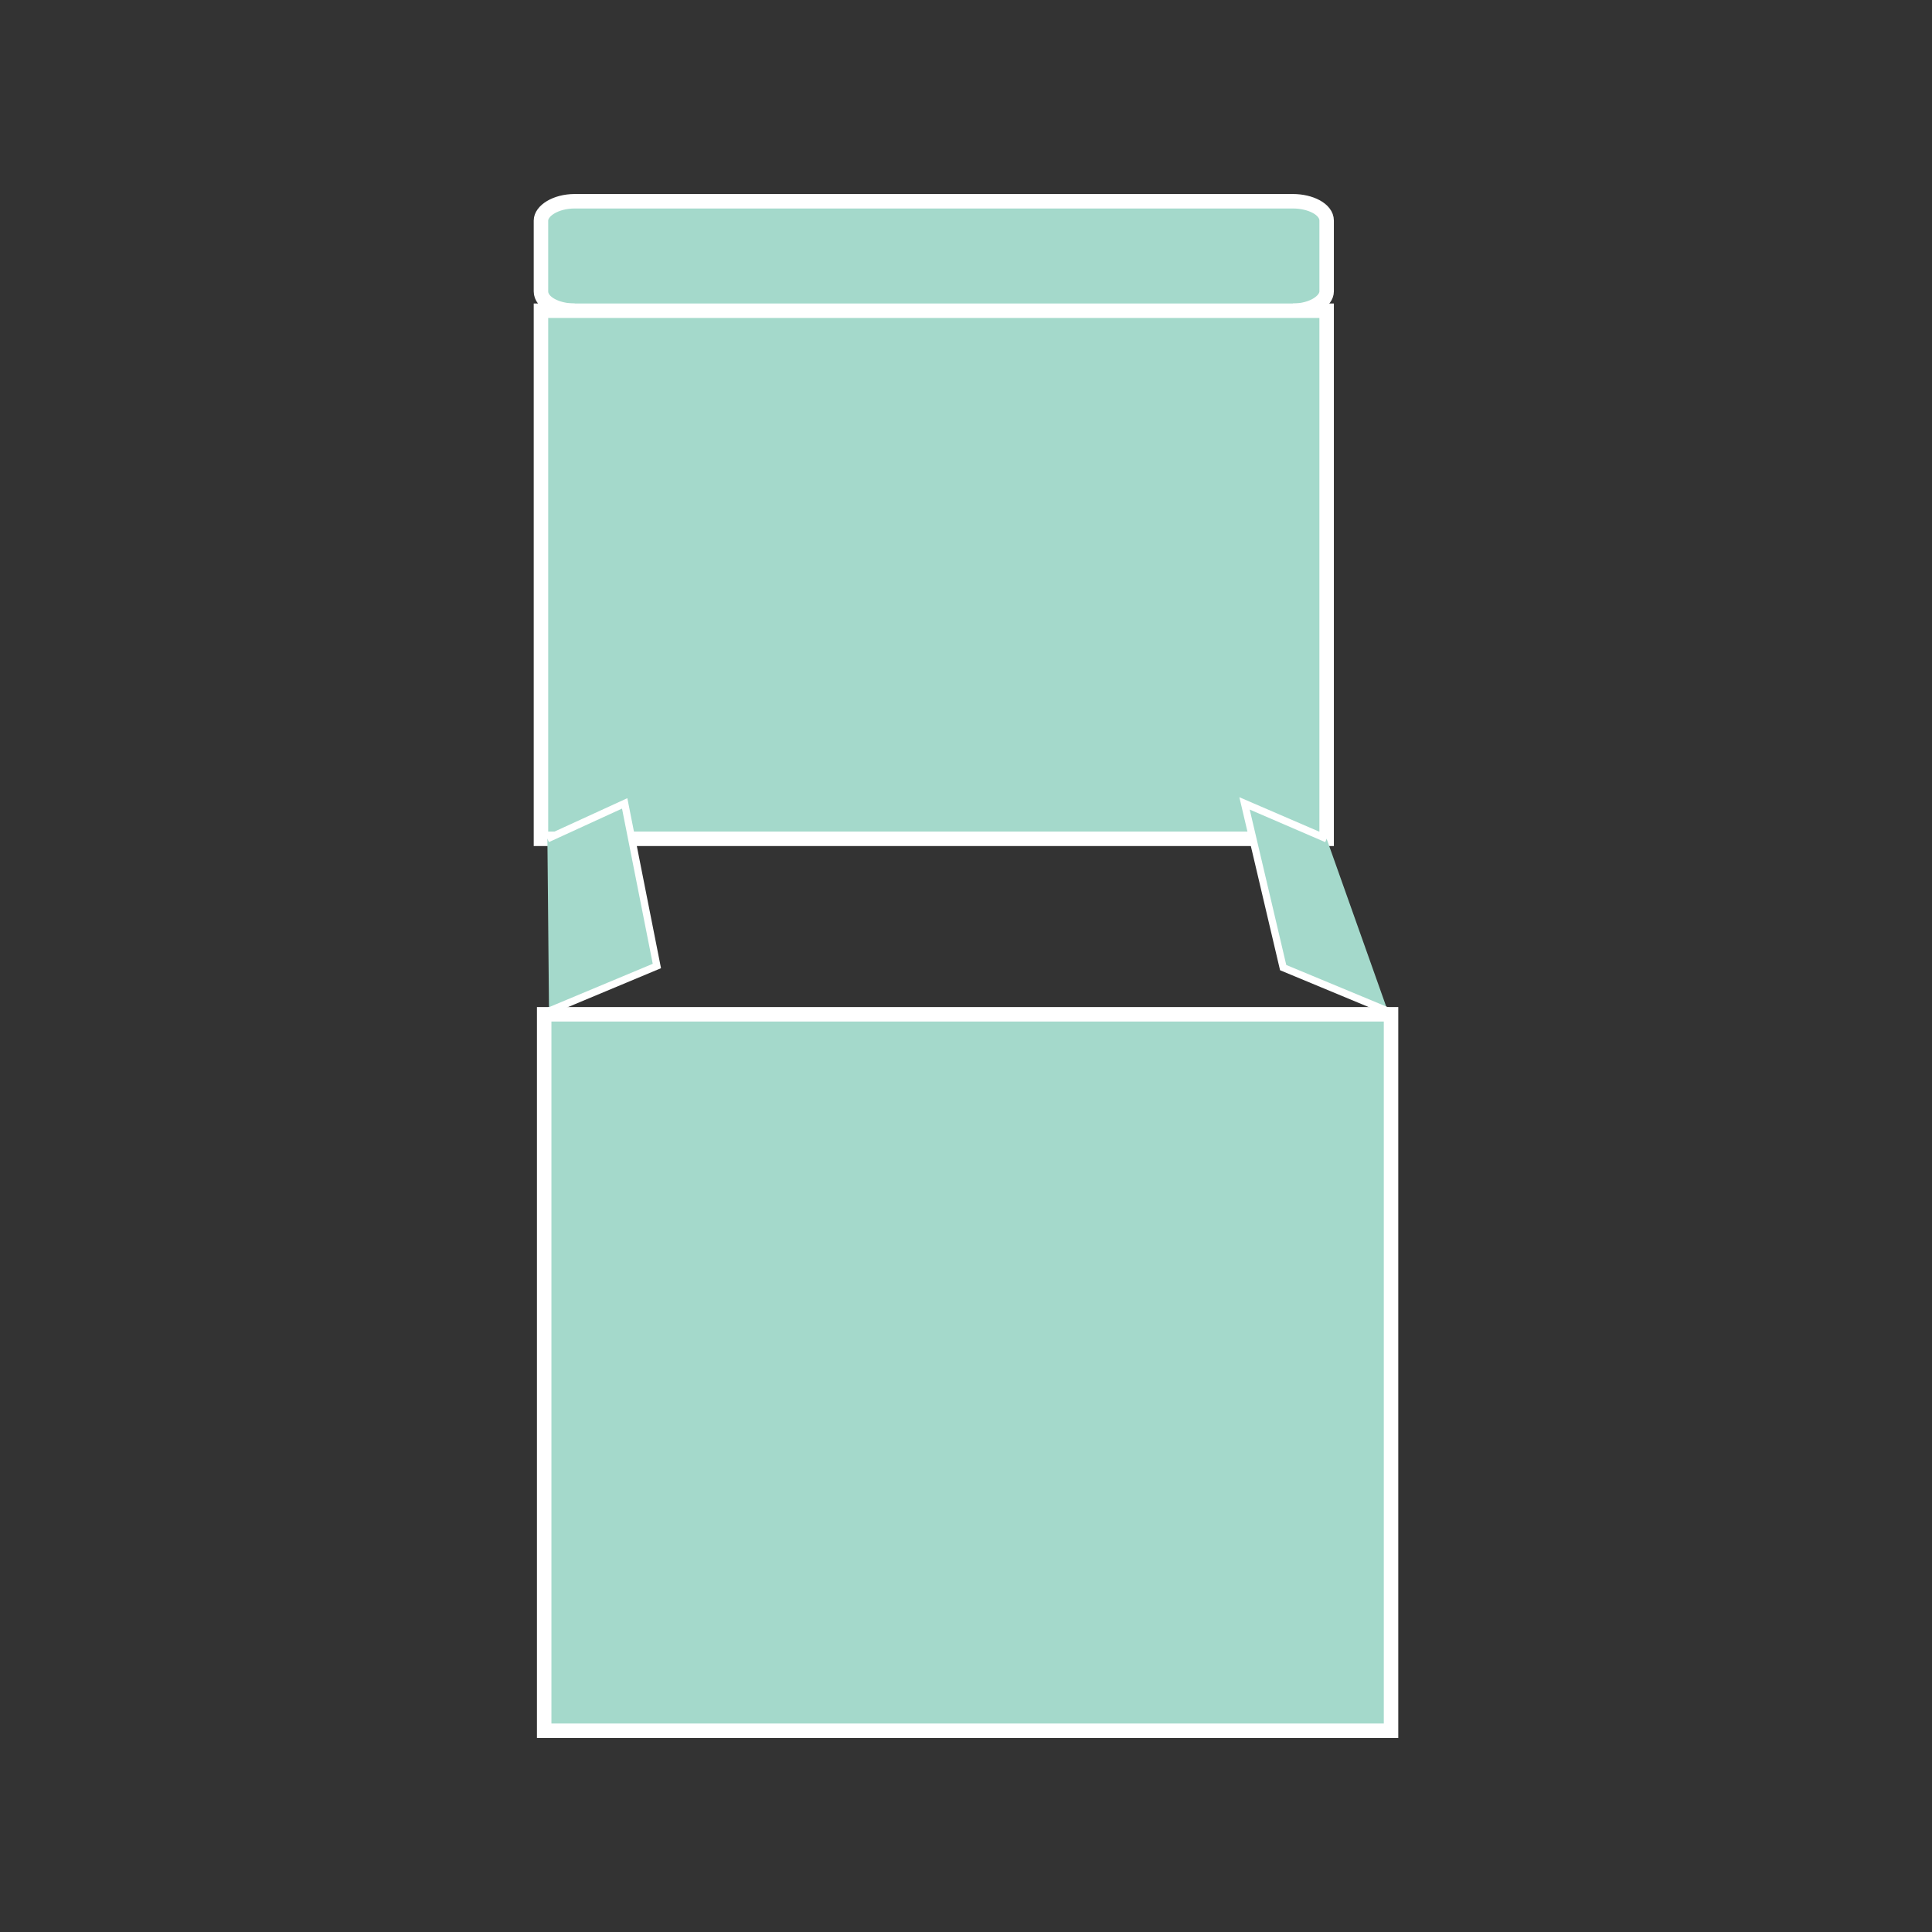
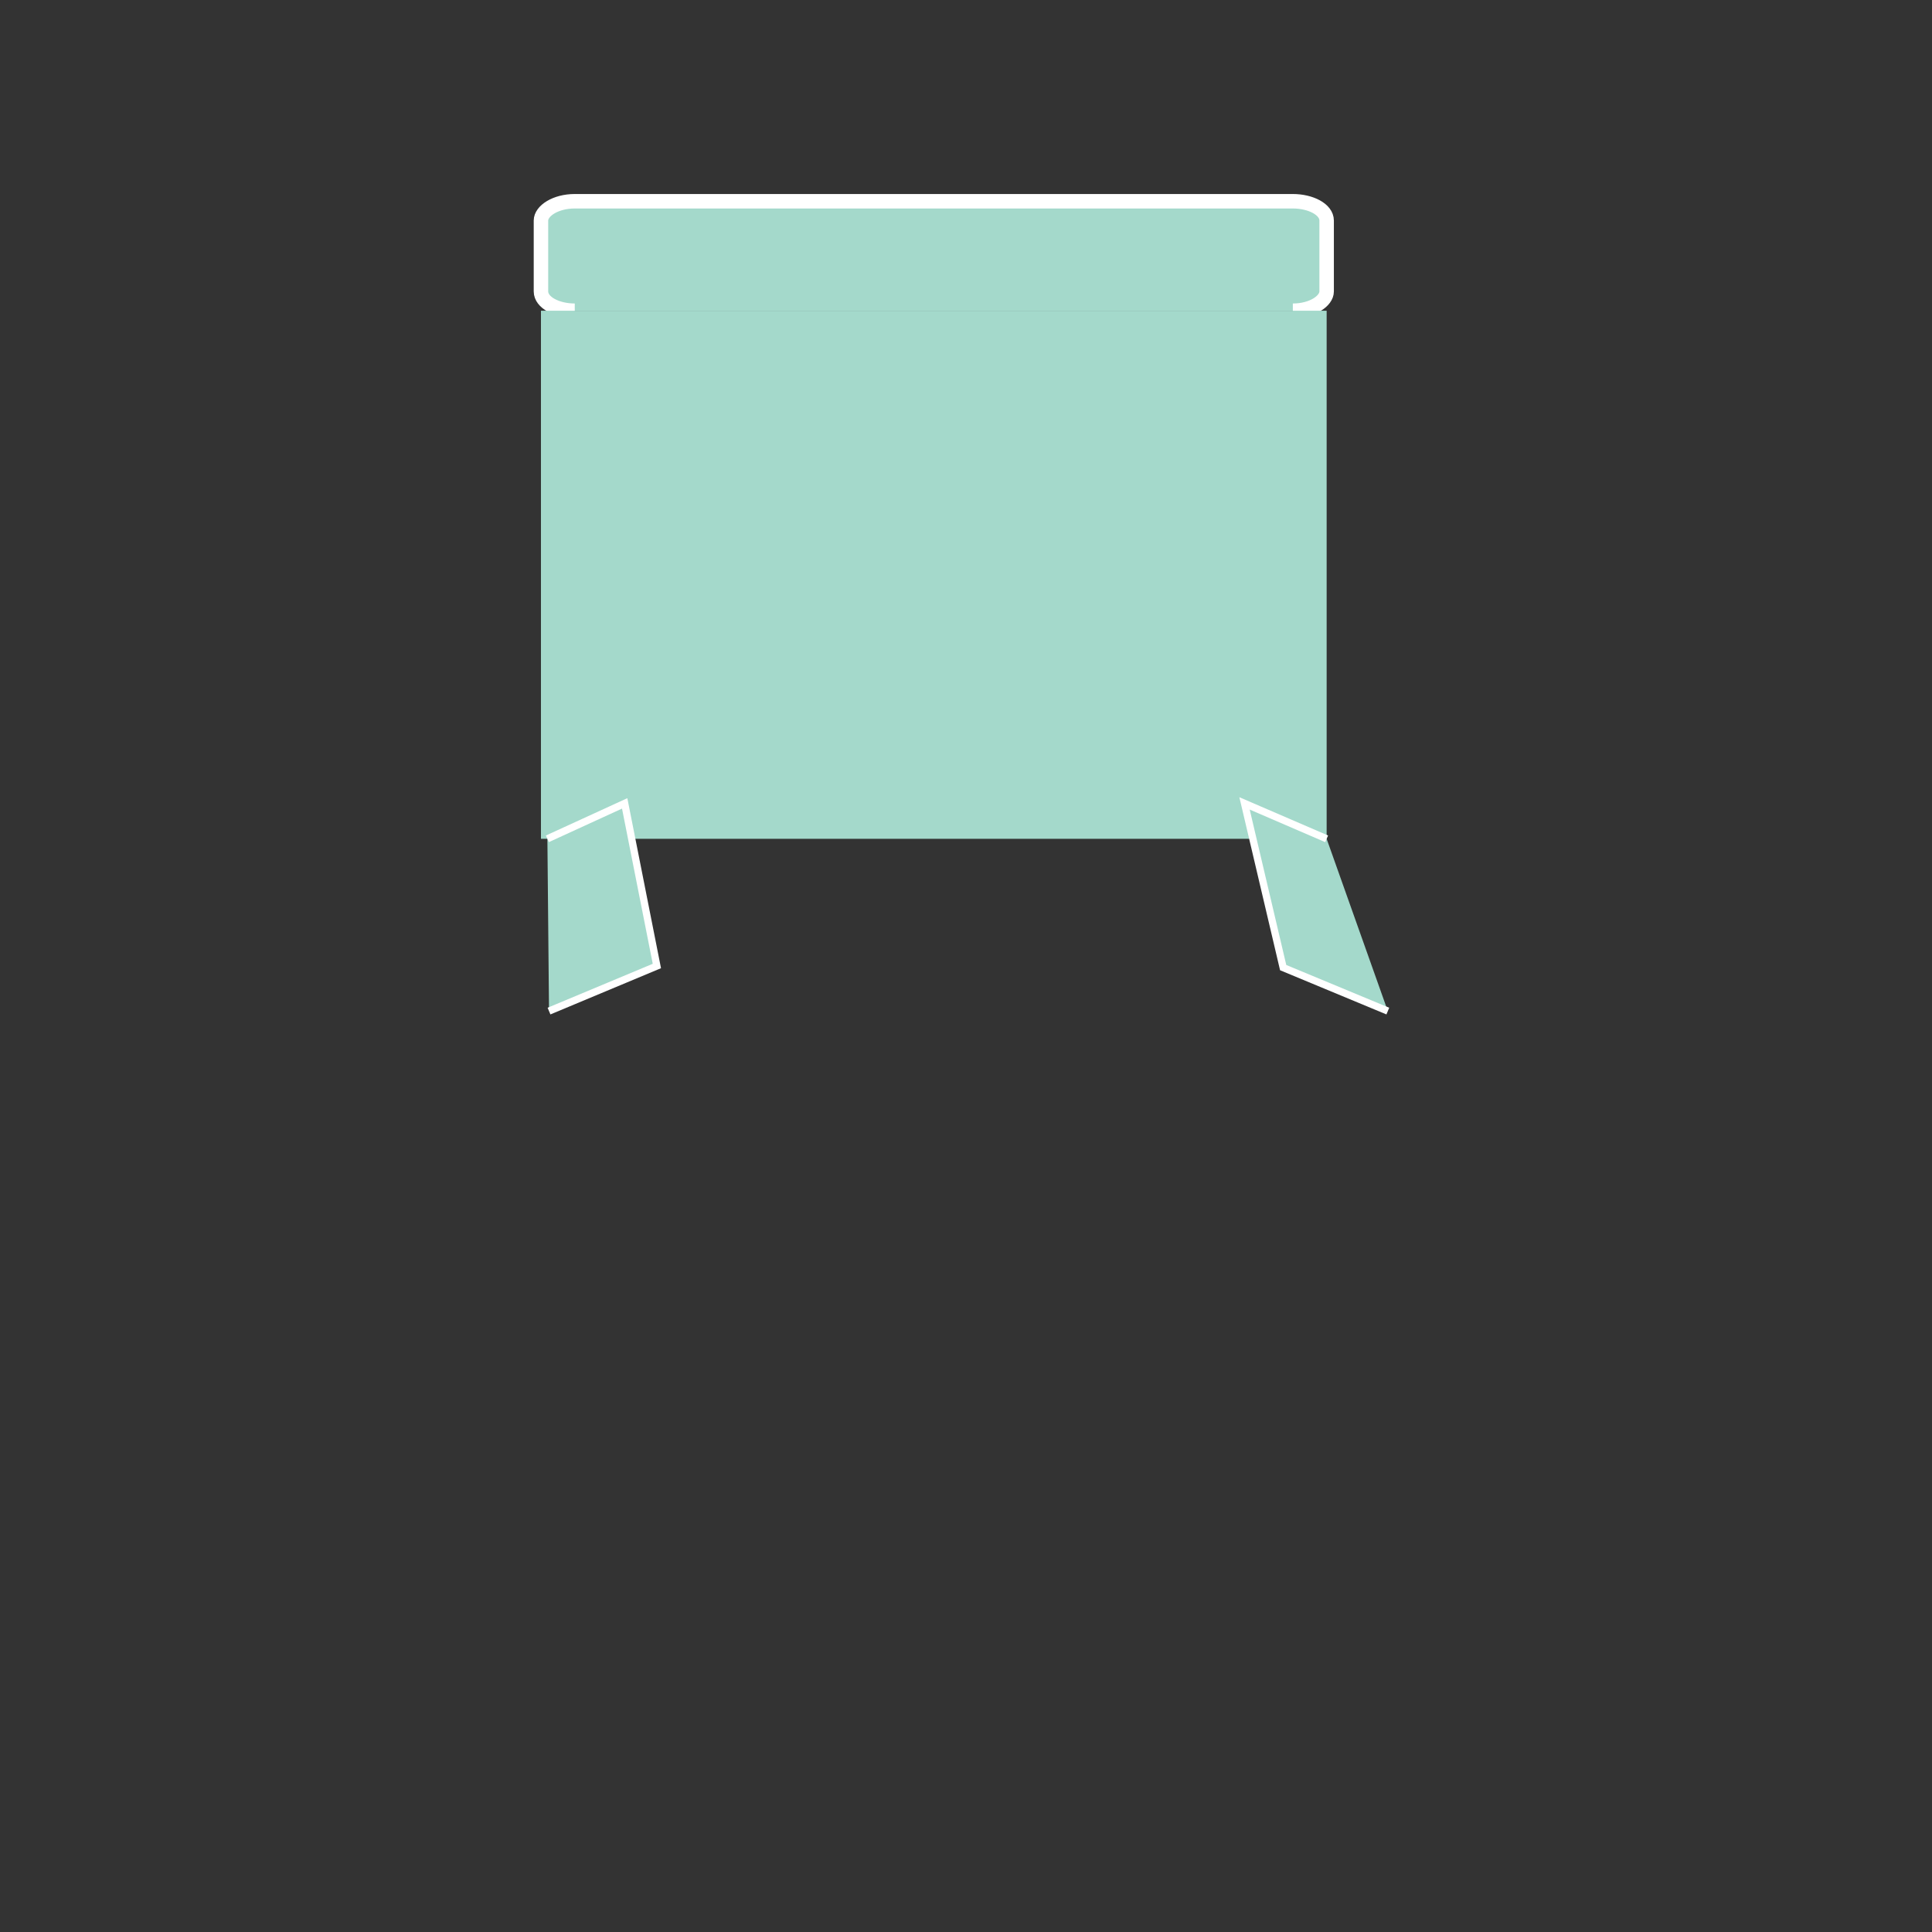
<svg xmlns="http://www.w3.org/2000/svg" version="1.1" id="Layer_1" x="0px" y="0px" width="120px" height="120px" viewBox="0 0 120 120" style="enable-background:new 0 0 120 120;" xml:space="preserve">
  <rect x="0" y="0" width="120" height="120" fill="#333333" stroke="none" />
  <style type="text/css">
	.st0{fill:#A4D9CB;stroke:#FFFFFF;stroke-width:0.899;stroke-miterlimit:10;}
	.st1{fill:#A4D9CB;}
	.st2{fill:none;stroke:#FFFFFF;stroke-width:0.899;stroke-miterlimit:10;}
	.st3{fill:#A4D9CB;stroke:#FFFFFF;stroke-width:0.45;stroke-miterlimit:10;}
</style>
  <g>
-     <rect x="33.8" y="63" class="st0" width="52.6" height="44.5" />
    <g>
      <g>
        <g>
          <path class="st1" d="M35.7,19.3c-1.1,0-2.1-0.5-2.1-1.2v-4.4c0-0.6,0.9-1.2,2.1-1.2h44.6c1.1,0,2.1,0.5,2.1,1.2v4.4      c0,0.6-0.9,1.2-2.1,1.2" />
          <path class="st2" d="M35.7,19.3c-1.1,0-2.1-0.5-2.1-1.2v-4.4c0-0.6,0.9-1.2,2.1-1.2h44.6c1.1,0,2.1,0.5,2.1,1.2v4.4      c0,0.6-0.9,1.2-2.1,1.2" />
        </g>
        <g>
          <rect x="33.6" y="19.3" class="st1" width="48.8" height="32.8" />
-           <rect x="33.6" y="19.3" class="st2" width="48.8" height="32.8" />
        </g>
        <polyline class="st3" points="34,52.1 38.8,49.9 40.8,60 34.1,62.8    " />
        <polyline class="st3" points="82.4,52.1 77.3,49.9 79.7,60.1 86.2,62.8    " />
      </g>
    </g>
  </g>
</svg>